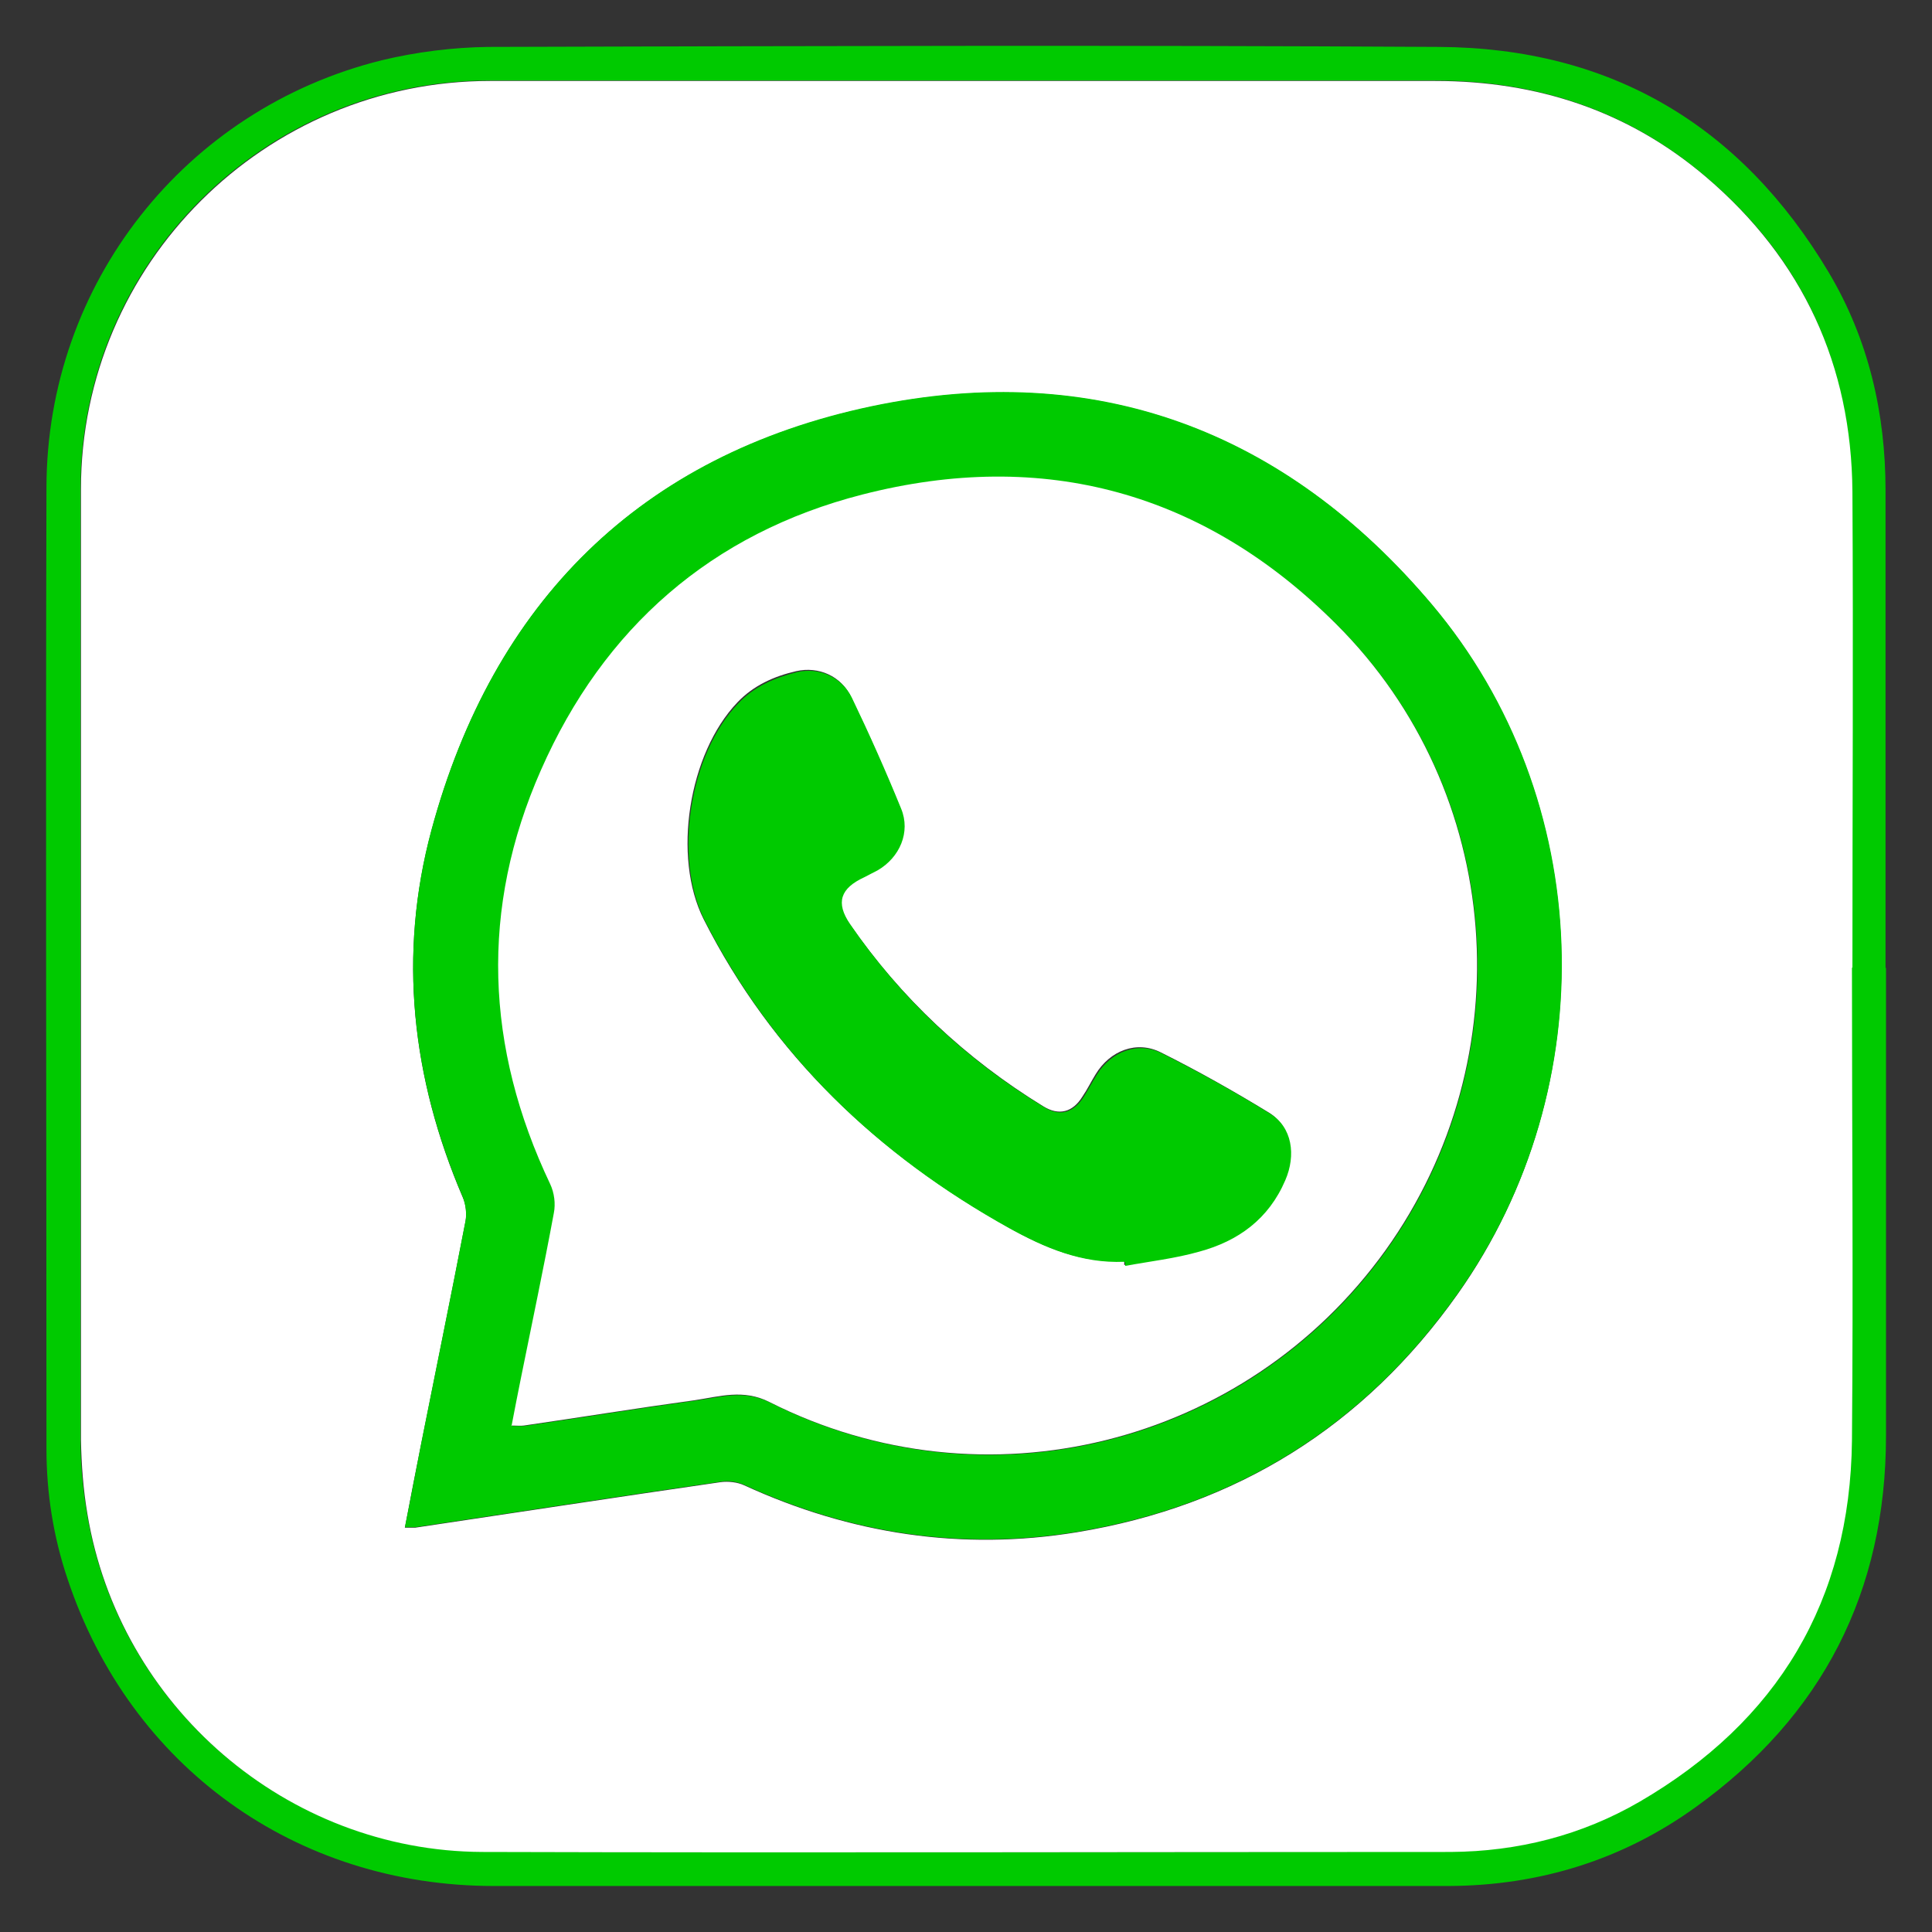
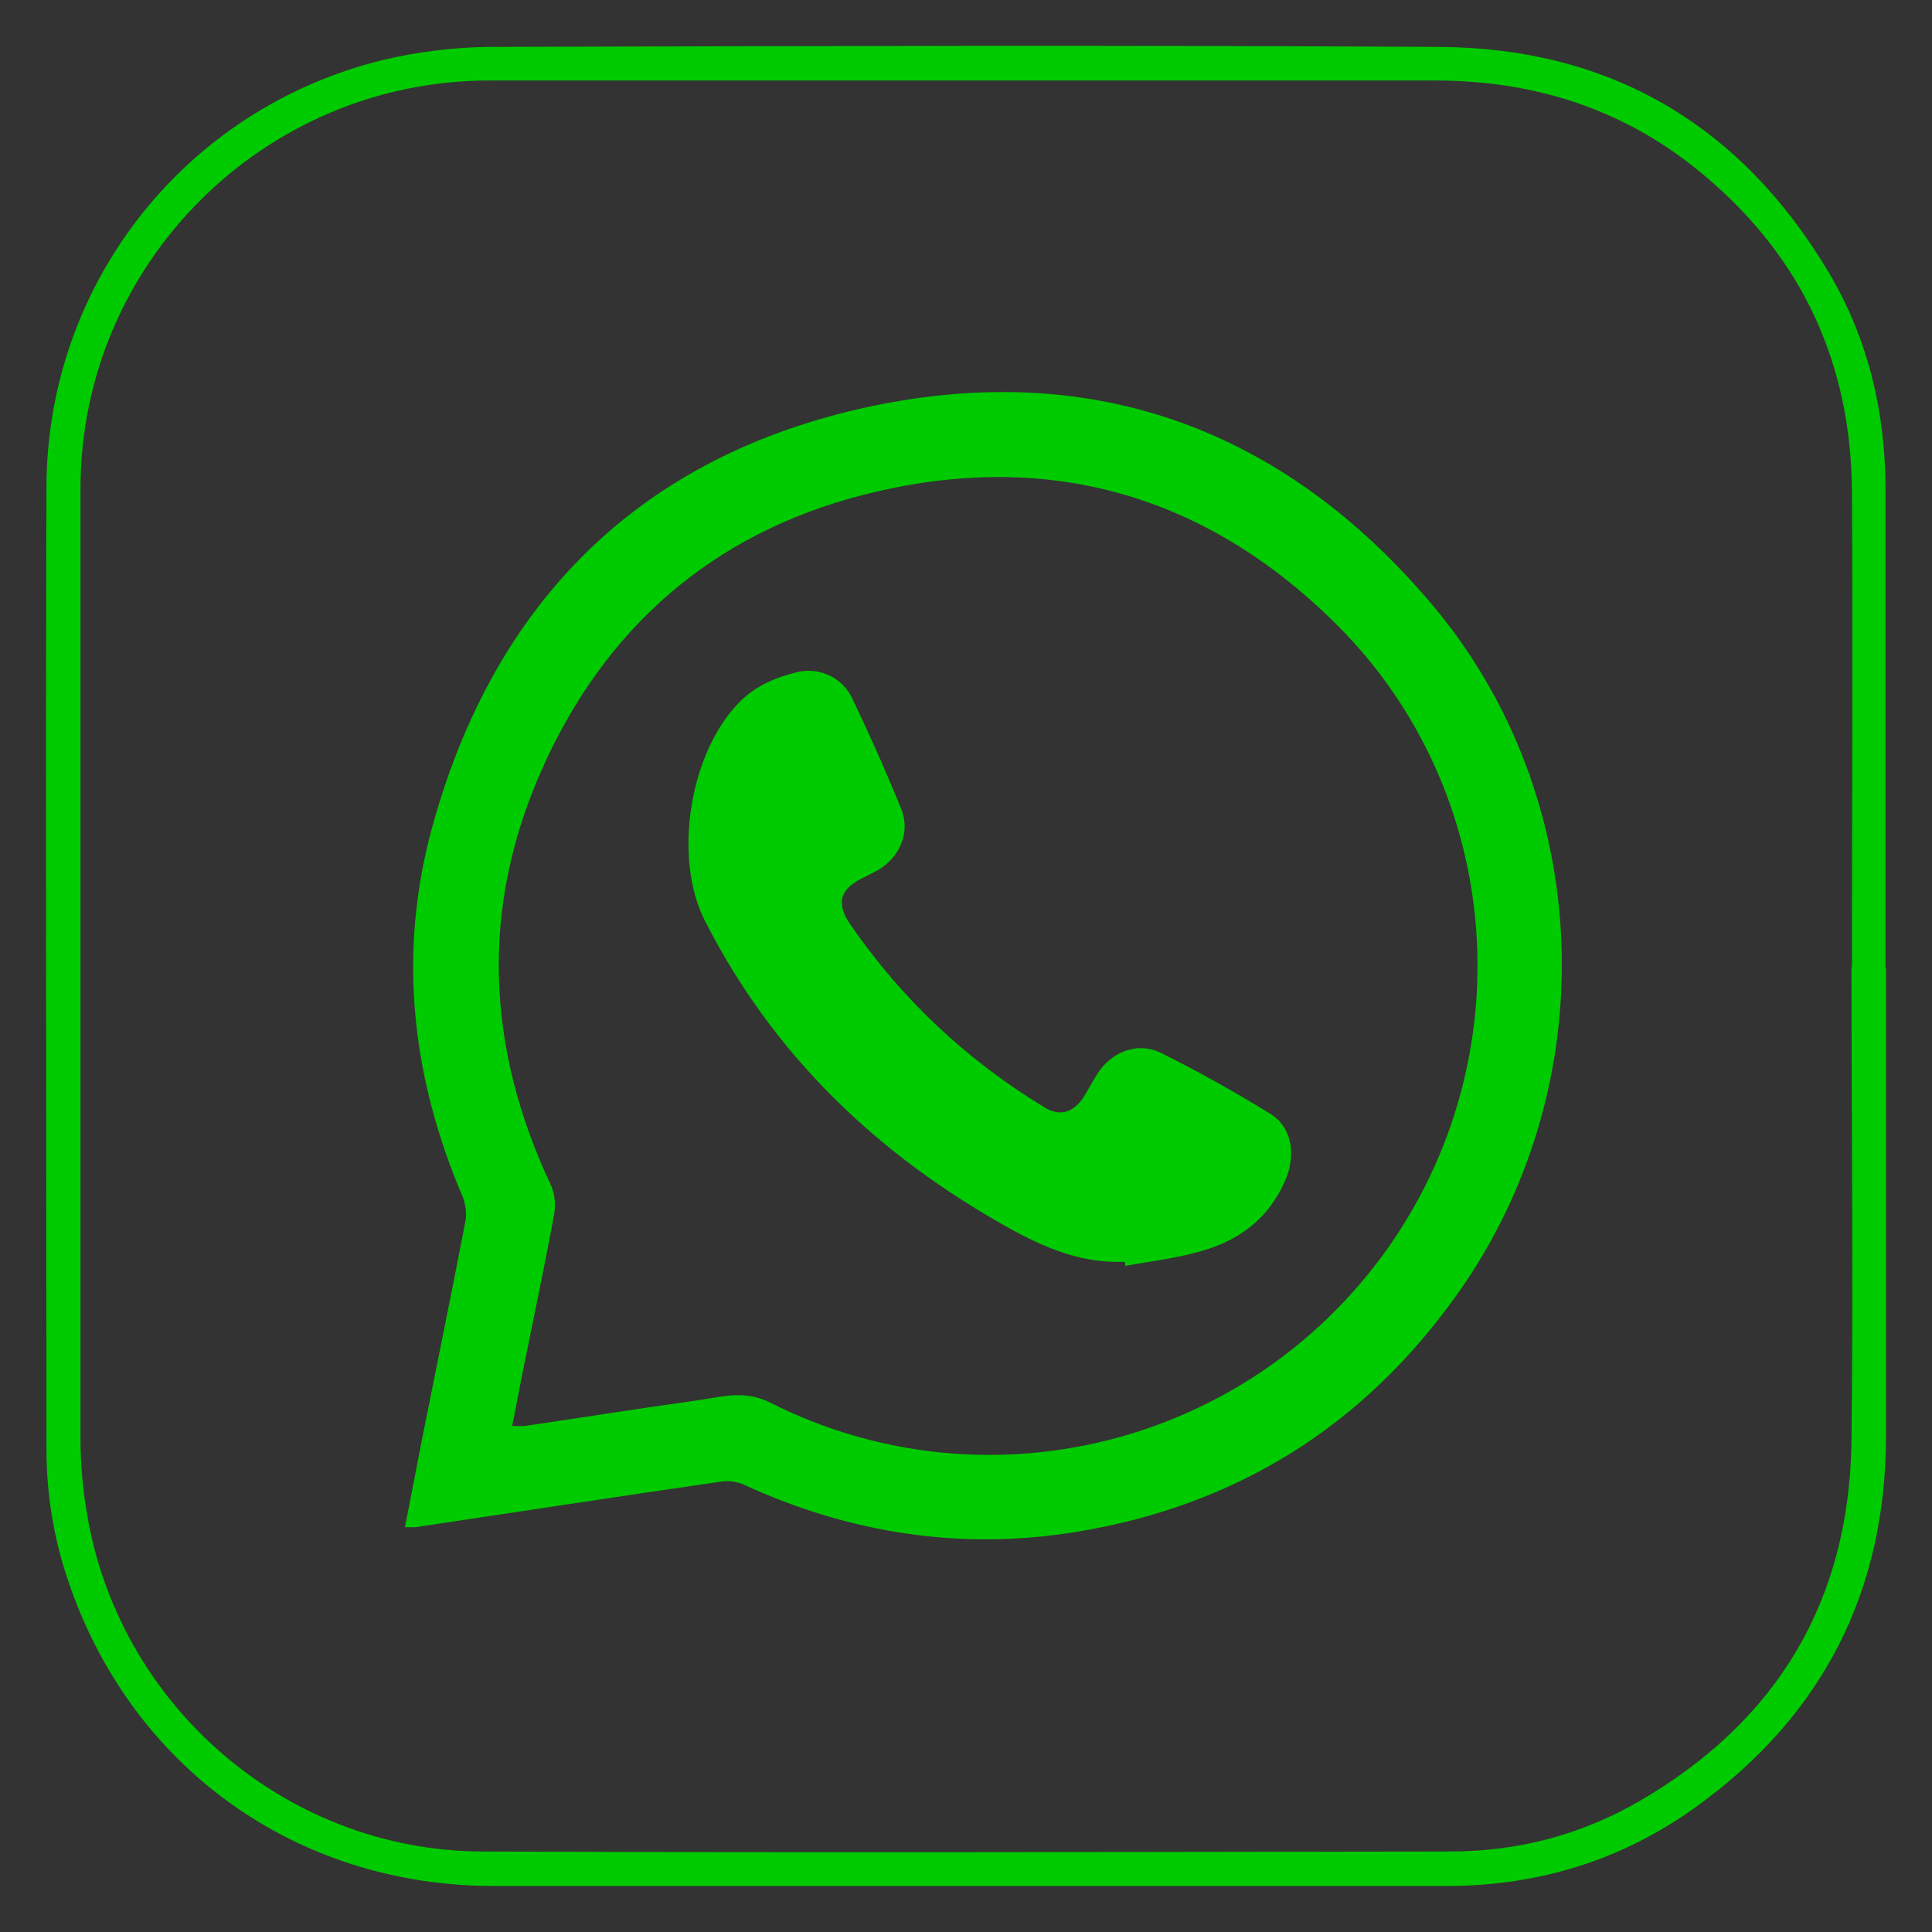
<svg xmlns="http://www.w3.org/2000/svg" id="Capa_1" data-name="Capa 1" version="1.1" viewBox="0 0 42 42">
  <rect x="0" y="0" width="42" height="42" fill="#333333" stroke="none" />
  <defs>
    <style>
      .cls-1 {
        fill: #00ca00;
      }

      .cls-1, .cls-2 {
        stroke-width: 0px;
      }

      .cls-2 {
        fill: #fff;
      }
    </style>
  </defs>
  <path class="cls-1" d="M41,21.04c0,3.39,0,6.78,0,10.17,0,3.39-1.38,6.09-4.13,8.07-1.59,1.15-3.4,1.71-5.37,1.72-3.02,0-6.04,0-9.06,0-3.9,0-7.8,0-11.7,0-4.31,0-7.91-2.59-9.27-6.67-.31-.92-.46-1.87-.46-2.83,0-6.97-.02-13.94,0-20.91.01-4.42,3.01-8.22,7.29-9.28.75-.18,1.54-.28,2.31-.29,6.89-.02,13.78-.04,20.67,0,3.73.02,6.57,1.7,8.48,4.91.86,1.45,1.23,3.05,1.23,4.73,0,3.46,0,6.92,0,10.38ZM40.26,21.03h0c0-3.45.02-6.9,0-10.35-.02-2.76-1.07-5.06-3.18-6.84-1.69-1.44-3.67-2.09-5.89-2.09-6.85,0-13.7,0-20.55,0-4.9,0-8.89,3.98-8.89,8.87,0,6.89,0,13.78,0,20.67,0,.54.05,1.08.14,1.61.69,4.18,4.33,7.33,8.58,7.35,7.02.03,14.04.01,21.06,0,1.46,0,2.84-.36,4.1-1.09,3.01-1.74,4.58-4.37,4.62-7.85.04-3.43,0-6.86,0-10.29Z" />
-   <path class="cls-2" d="M40.26,21.03c0,3.43.03,6.86,0,10.29-.04,3.48-1.61,6.1-4.62,7.85-1.26.73-2.64,1.08-4.1,1.09-7.02,0-14.04.02-21.06,0-4.25-.02-7.89-3.17-8.58-7.35-.09-.53-.13-1.07-.14-1.61,0-6.89,0-13.78,0-20.67,0-4.89,4-8.87,8.89-8.87,6.85,0,13.7,0,20.55,0,2.22,0,4.2.65,5.89,2.09,2.1,1.79,3.16,4.09,3.18,6.84.02,3.45,0,6.9,0,10.35h0ZM8.8,33.21c.11,0,.17,0,.23,0,2.21-.33,4.43-.67,6.64-.99.16-.02.36,0,.51.07,2.31,1.06,4.73,1.43,7.23,1.02,3.47-.57,6.25-2.31,8.28-5.18,3.19-4.51,2.99-10.76-.56-14.98-3.2-3.79-7.32-5.33-12.18-4.31-5.03,1.06-8.23,4.25-9.57,9.21-.73,2.71-.43,5.39.68,7.98.07.15.09.35.06.52-.31,1.61-.64,3.21-.96,4.82-.12.6-.24,1.21-.36,1.85Z" />
  <path class="cls-1" d="M8.8,33.21c.13-.64.24-1.24.36-1.85.32-1.61.65-3.21.96-4.82.03-.16,0-.36-.06-.52-1.11-2.59-1.41-5.27-.68-7.98,1.34-4.95,4.54-8.15,9.57-9.21,4.86-1.02,8.98.52,12.18,4.31,3.56,4.22,3.76,10.47.56,14.98-2.04,2.88-4.81,4.61-8.28,5.18-2.5.41-4.92.04-7.23-1.02-.15-.07-.35-.1-.51-.07-2.22.32-4.43.66-6.64.99-.06,0-.12,0-.23,0ZM11.12,31c.12,0,.2,0,.28,0,1.24-.18,2.47-.38,3.71-.55.54-.07,1.05-.25,1.63.04,4.67,2.36,10.34.95,13.39-3.3,3-4.19,2.58-9.97-1.07-13.61-2.88-2.87-6.37-3.83-10.3-2.82-3.28.84-5.63,2.91-6.99,5.99-1.33,3-1.2,6.02.2,9,.09.18.11.43.08.63-.22,1.19-.47,2.37-.71,3.56-.07.35-.13.7-.21,1.07Z" />
-   <path class="cls-2" d="M11.12,31c.07-.37.14-.72.21-1.07.24-1.19.49-2.37.71-3.56.04-.2.01-.44-.08-.63-1.41-2.97-1.53-5.99-.2-9,1.36-3.09,3.71-5.15,6.99-5.99,3.94-1.01,7.43-.05,10.3,2.82,3.65,3.64,4.07,9.42,1.07,13.61-3.05,4.25-8.72,5.66-13.39,3.3-.57-.29-1.09-.12-1.63-.04-1.24.17-2.47.37-3.71.55-.08.01-.15,0-.28,0ZM24.44,27.43s0,.05,0,.07c.54-.1,1.09-.16,1.61-.31.84-.23,1.51-.71,1.87-1.55.23-.54.15-1.15-.33-1.45-.77-.47-1.55-.91-2.35-1.31-.53-.27-1.11-.04-1.42.47-.1.16-.18.33-.29.49-.21.34-.51.42-.85.21-1.68-1.03-3.1-2.36-4.22-3.98-.32-.47-.21-.78.31-1.02.1-.05.2-.09.29-.15.48-.28.71-.83.51-1.34-.33-.81-.69-1.62-1.07-2.41-.21-.45-.7-.67-1.19-.56-.48.11-.93.31-1.28.68-1.06,1.11-1.42,3.36-.73,4.72,1.49,2.94,3.77,5.1,6.62,6.69.78.44,1.58.78,2.5.73Z" />
  <path class="cls-1" d="M24.44,27.43c-.92.04-1.72-.3-2.5-.73-2.86-1.59-5.13-3.76-6.62-6.69-.69-1.37-.33-3.62.73-4.72.35-.37.8-.56,1.28-.68.48-.11.97.11,1.19.56.38.79.74,1.6,1.07,2.41.21.51-.03,1.06-.51,1.34-.09.05-.2.1-.29.15-.52.24-.63.55-.31,1.02,1.12,1.63,2.53,2.95,4.22,3.98.34.21.63.12.85-.21.1-.16.19-.33.29-.49.31-.51.9-.74,1.42-.47.8.4,1.59.84,2.35,1.31.48.29.57.9.33,1.45-.36.84-1.02,1.32-1.87,1.55-.53.15-1.07.21-1.61.31,0-.02,0-.05,0-.07Z" />
</svg>